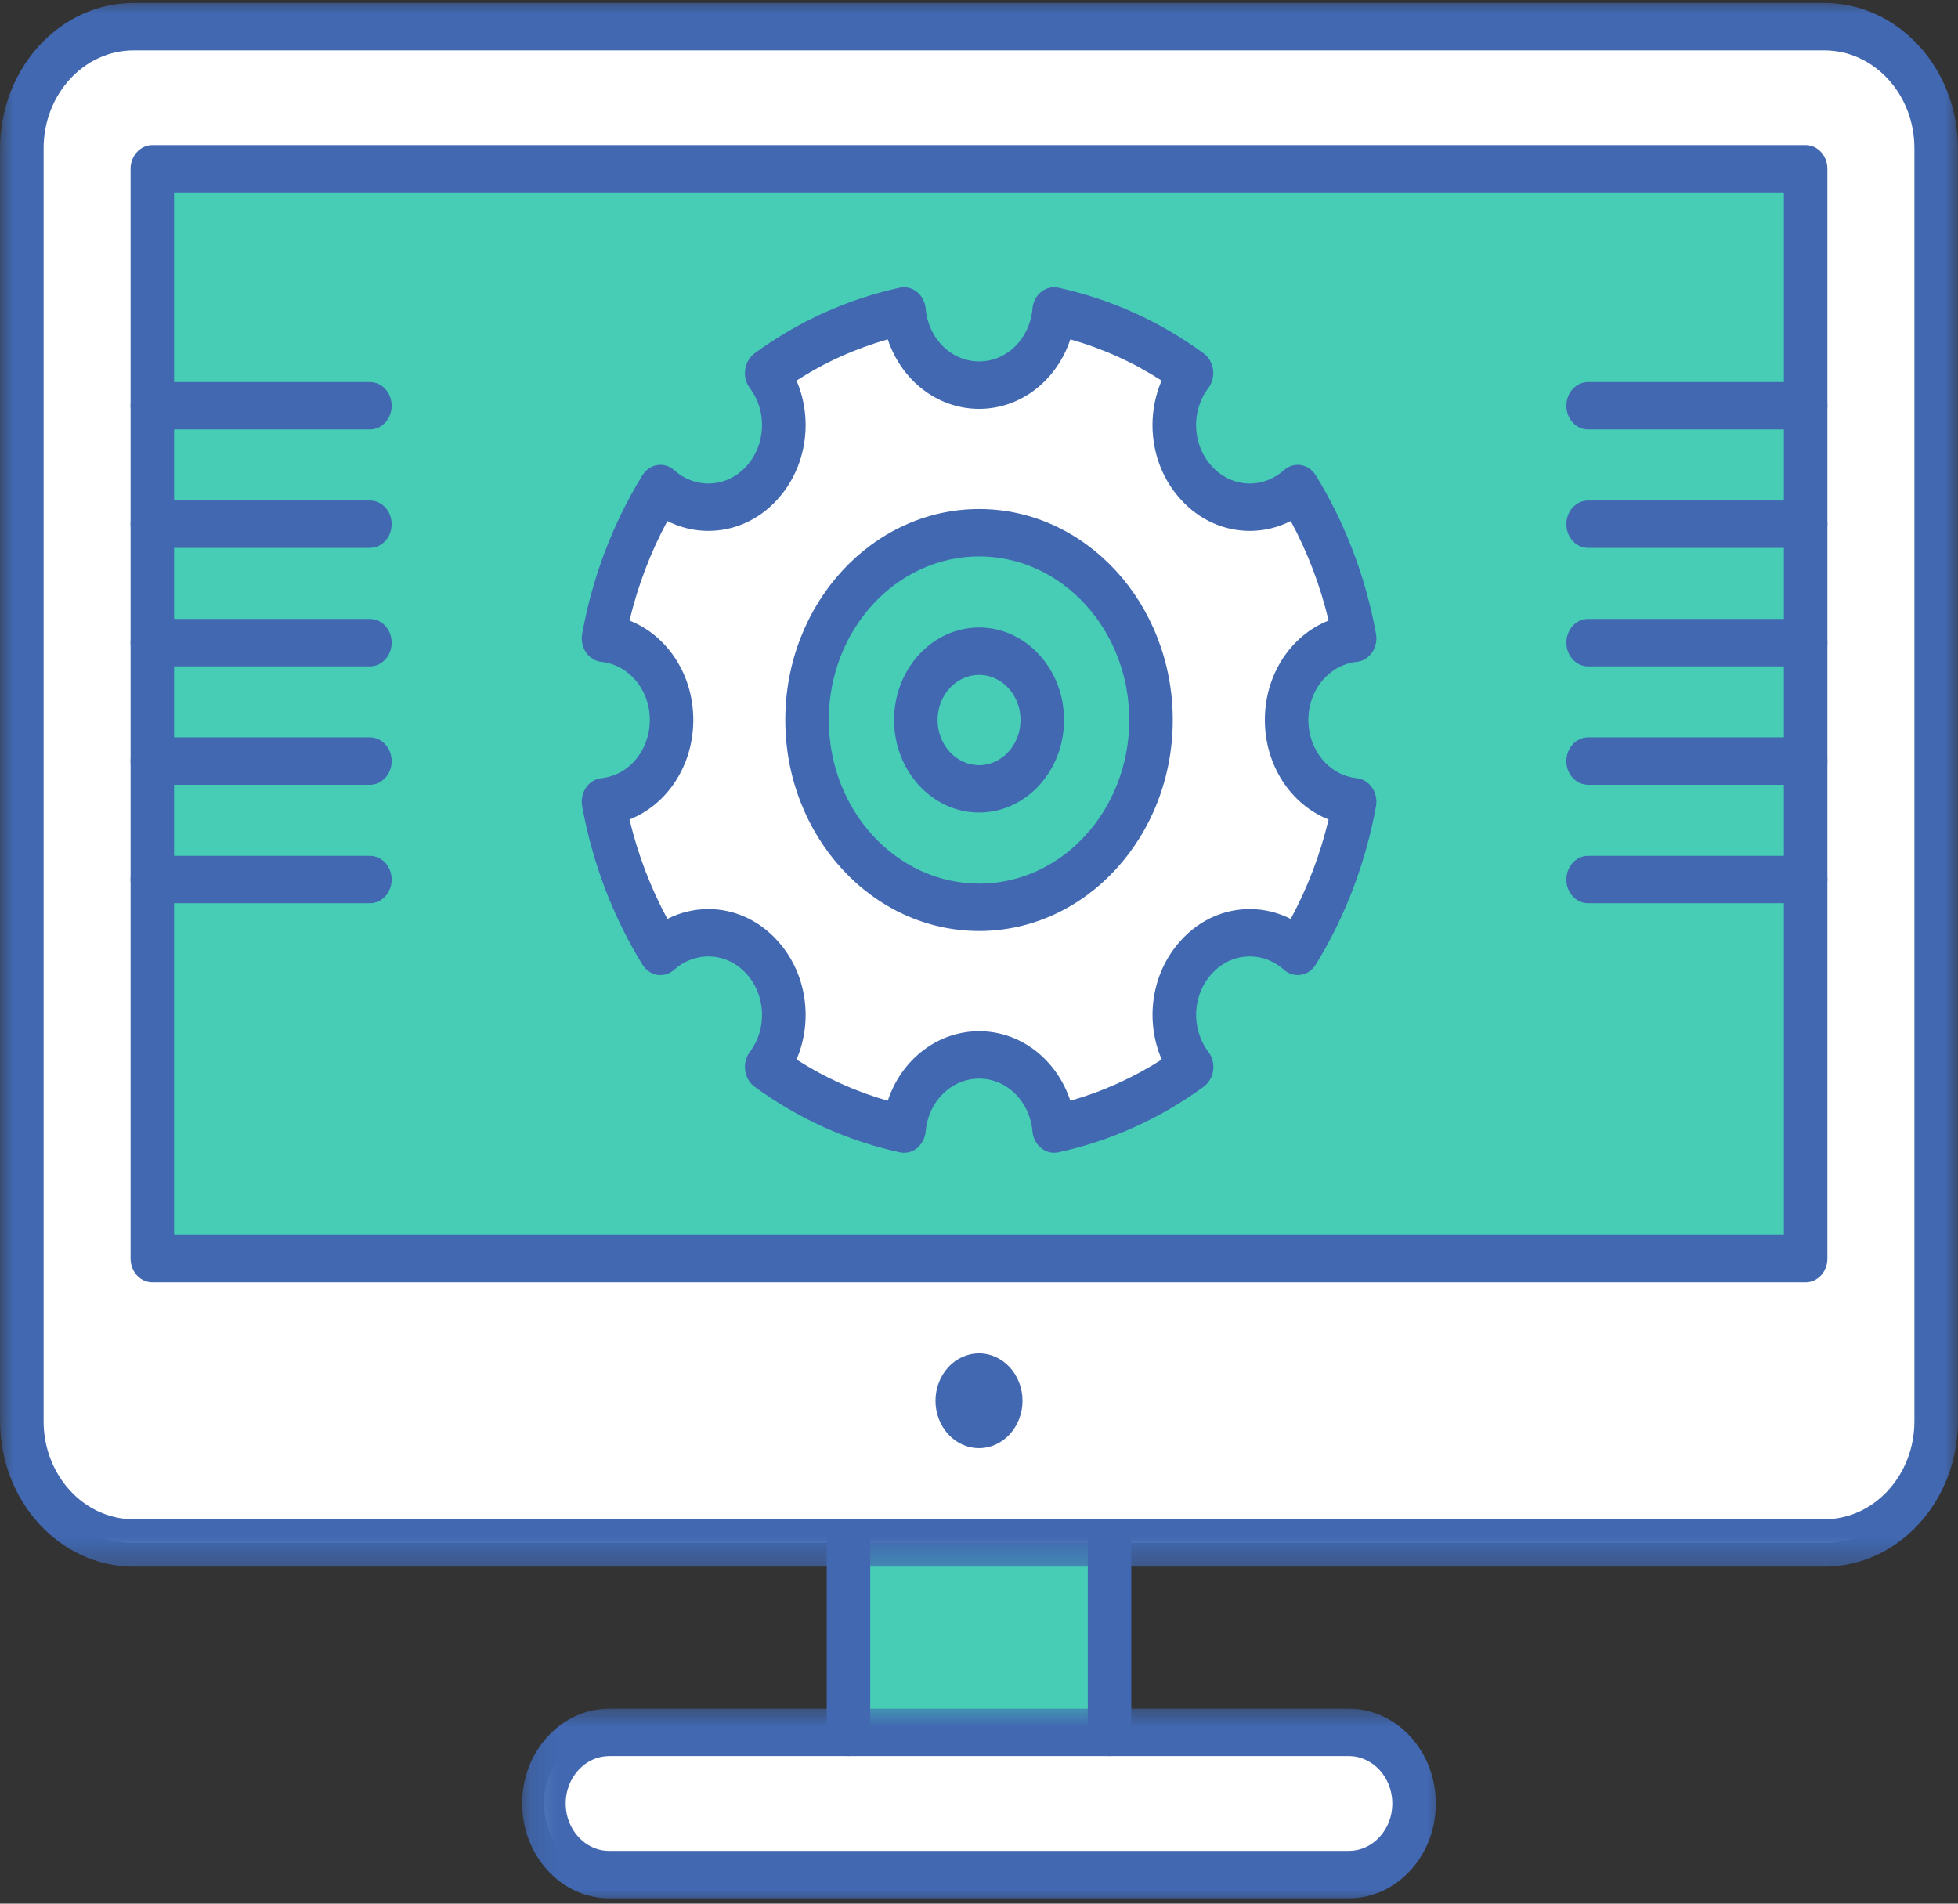
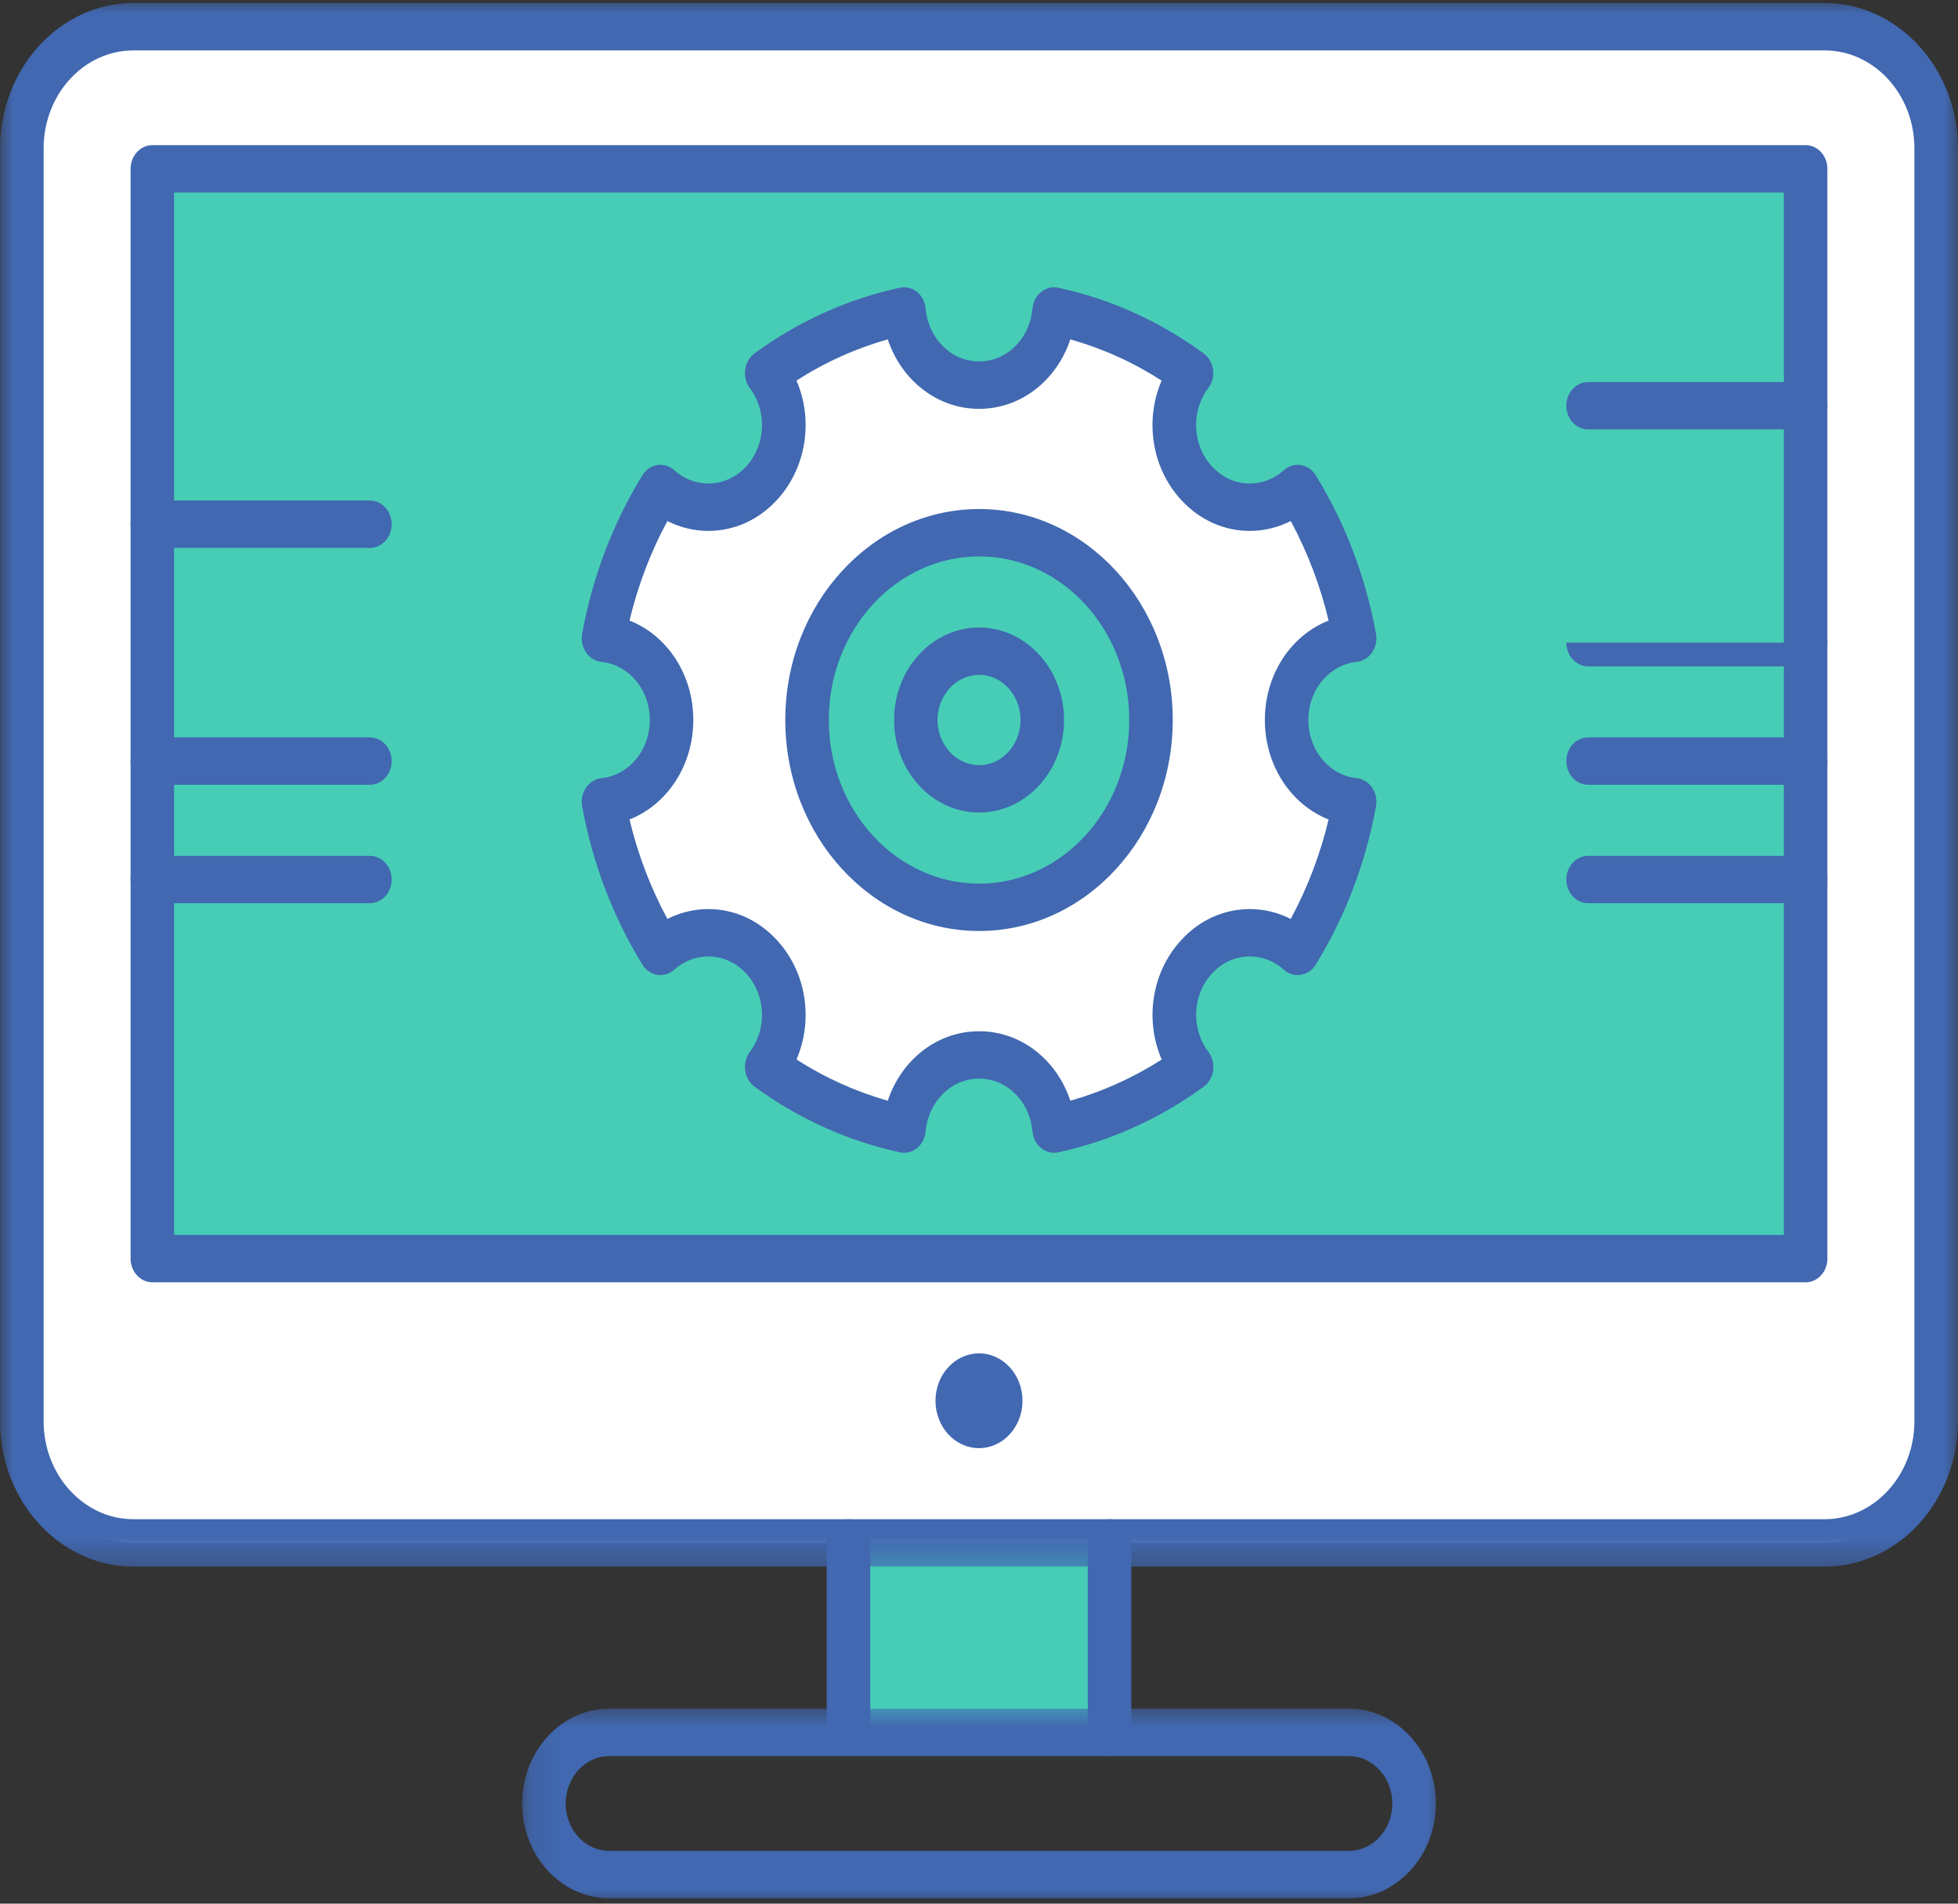
<svg xmlns="http://www.w3.org/2000/svg" width="72" height="70" viewBox="0 0 72 70" fill="none">
  <rect x="0" y="0" width="72" height="70" fill="#333333" stroke="none" />
  <path d="M71.197 52.263C71.197 54.732 69.359 56.734 67.09 56.734C65.176 56.734 6.832 56.734 4.91 56.734C2.641 56.734 0.803 54.732 0.803 52.263V5.454C0.803 2.984 2.641 0.98 4.91 0.98H67.09C69.359 0.98 71.197 2.984 71.197 5.454C71.197 6.791 71.197 50.187 71.197 52.263Z" fill="white" />
  <path d="M5.604 6.209H66.398C66.398 18.979 66.398 34.205 66.398 46.282H5.604C5.604 32.935 5.604 19.592 5.604 6.209Z" fill="#47CDB6" />
  <path d="M31.201 56.734H40.799V63.704H31.201V56.734Z" fill="#47CDB6" />
-   <path d="M49.6 63.704C50.924 63.704 51.998 64.874 51.998 66.318C51.998 67.758 50.924 68.93 49.6 68.93H22.402C21.076 68.93 20.002 67.76 20.002 66.318C20.002 64.876 21.076 63.704 22.402 63.704C25.512 63.704 46.283 63.704 49.6 63.704Z" fill="white" />
  <path d="M36.006 19.59C39.482 19.59 42.326 22.68 42.326 26.473C42.326 30.265 39.482 33.364 36.006 33.364C32.522 33.364 29.678 30.265 29.678 26.473C29.678 22.68 32.522 19.59 36.006 19.59ZM38.326 26.475C38.326 25.08 37.281 23.944 36.004 23.944C34.723 23.944 33.678 25.08 33.678 26.475C33.678 27.87 34.723 29.008 36.004 29.008C37.281 29.008 38.326 27.87 38.326 26.475Z" fill="#47CDB6" />
  <path d="M47.719 17.963C48.725 19.602 49.447 21.466 49.812 23.472C48.408 23.618 47.31 24.907 47.31 26.473C47.31 28.045 48.408 29.334 49.812 29.483C49.447 31.482 48.725 33.345 47.719 34.983C46.629 34.011 45.016 34.075 44 35.185C42.978 36.293 42.922 38.05 43.818 39.235C42.312 40.332 40.603 41.117 38.762 41.517C38.625 39.986 37.441 38.79 36.006 38.79C34.562 38.79 33.379 39.986 33.244 41.517C31.406 41.117 29.697 40.332 28.191 39.235C29.084 38.05 29.025 36.293 28.006 35.185C26.99 34.075 25.375 34.011 24.287 34.983C23.279 33.345 22.559 31.482 22.191 29.483C23.596 29.334 24.693 28.045 24.693 26.473C24.693 24.907 23.596 23.618 22.191 23.472C22.559 21.466 23.279 19.602 24.287 17.963C25.375 18.943 26.99 18.873 28.006 17.767C29.025 16.661 29.084 14.902 28.191 13.717C29.691 12.62 31.406 11.835 33.244 11.435C33.379 12.966 34.562 14.162 36.006 14.162C37.441 14.162 38.625 12.966 38.762 11.435C40.598 11.835 42.312 12.62 43.815 13.717C42.922 14.902 42.978 16.661 44 17.767C45.016 18.873 46.629 18.943 47.719 17.963ZM42.326 26.473C42.326 22.68 39.482 19.59 36.006 19.59C32.522 19.59 29.678 22.68 29.678 26.473C29.678 30.265 32.522 33.364 36.006 33.364C39.482 33.364 42.326 30.265 42.326 26.473Z" fill="white" />
  <path d="M37.131 50.276C37.42 50.591 37.6 51.027 37.6 51.508C37.6 51.988 37.42 52.424 37.131 52.739C36.842 53.054 36.441 53.25 36 53.25C35.117 53.25 34.4 52.469 34.4 51.508C34.4 51.027 34.58 50.591 34.869 50.276C35.158 49.961 35.559 49.766 36 49.766C36.441 49.766 36.842 49.961 37.131 50.276Z" fill="#4168B1" />
  <path d="M31.201 64.574C30.76 64.574 30.4 64.185 30.4 63.704V56.734C30.4 56.253 30.76 55.864 31.201 55.864C31.643 55.864 32 56.253 32 56.734V63.704C32 64.185 31.643 64.574 31.201 64.574Z" fill="#4168B1" />
  <path d="M40.799 64.574C40.357 64.574 40 64.185 40 63.704V56.734C40 56.253 40.357 55.864 40.799 55.864C41.242 55.864 41.6 56.253 41.6 56.734V63.704C41.6 64.185 41.242 64.574 40.799 64.574Z" fill="#4168B1" />
  <mask id="mask0_31_551" style="mask-type:luminance" maskUnits="userSpaceOnUse" x="19" y="62" width="35" height="8">
    <path d="M19.119 62.619H53.119V70H19.119V62.619Z" fill="white" />
  </mask>
  <g mask="url(#mask0_31_551)">
    <path d="M49.6 69.802H22.402C20.637 69.802 19.201 68.239 19.201 66.318C19.201 65.387 19.535 64.51 20.141 63.853C20.742 63.196 21.545 62.832 22.402 62.832H49.6C51.363 62.832 52.799 64.395 52.799 66.318C52.799 67.25 52.465 68.124 51.859 68.781C51.258 69.439 50.455 69.802 49.6 69.802ZM22.402 64.574C21.975 64.574 21.574 64.757 21.271 65.085C20.969 65.416 20.801 65.852 20.801 66.318C20.801 67.278 21.52 68.06 22.402 68.06H49.6C50.025 68.06 50.428 67.879 50.728 67.55C51.033 67.22 51.199 66.782 51.199 66.318C51.199 65.357 50.48 64.574 49.6 64.574H22.402Z" fill="#4168B1" />
  </g>
  <mask id="mask1_31_551" style="mask-type:luminance" maskUnits="userSpaceOnUse" x="0" y="0" width="72" height="58">
    <path d="M0 0H72V57.719H0V0Z" fill="white" />
  </mask>
  <g mask="url(#mask1_31_551)">
    <path d="M67.09 57.606H4.91C2.205 57.606 0.004 55.209 0.004 52.263V5.454C0.004 2.508 2.205 0.111 4.91 0.111H67.09C69.795 0.111 71.996 2.508 71.996 5.454V52.263C71.996 55.209 69.795 57.606 67.09 57.606ZM4.91 1.853C3.086 1.853 1.604 3.467 1.604 5.454V52.263C1.604 54.247 3.086 55.864 4.91 55.864H67.09C68.914 55.864 70.397 54.247 70.397 52.263V5.454C70.397 3.467 68.914 1.853 67.09 1.853H4.91Z" fill="#4168B1" />
  </g>
  <path d="M66.398 47.152H5.603C5.162 47.152 4.802 46.762 4.802 46.282V6.209C4.802 5.728 5.162 5.337 5.603 5.337H66.398C66.84 5.337 67.197 5.728 67.197 6.209V46.282C67.197 46.762 66.84 47.152 66.398 47.152ZM6.402 45.41H65.597V7.079H6.402V45.41Z" fill="#4168B1" />
  <path d="M33.244 42.389C33.191 42.389 33.139 42.383 33.086 42.372C31.164 41.951 29.367 41.141 27.746 39.958C27.559 39.822 27.434 39.605 27.401 39.363C27.367 39.12 27.43 38.871 27.572 38.682C28.219 37.825 28.162 36.587 27.442 35.802C27.069 35.394 26.572 35.17 26.045 35.17C25.588 35.17 25.145 35.343 24.793 35.657C24.619 35.813 24.393 35.881 24.168 35.847C23.945 35.81 23.746 35.672 23.621 35.468C22.535 33.698 21.791 31.742 21.408 29.653C21.363 29.41 21.414 29.159 21.549 28.962C21.684 28.764 21.891 28.638 22.115 28.615C23.129 28.509 23.895 27.587 23.895 26.473C23.895 25.363 23.129 24.446 22.115 24.337C21.891 24.314 21.686 24.189 21.549 23.991C21.416 23.793 21.363 23.542 21.408 23.302C21.789 21.209 22.535 19.25 23.621 17.48C23.746 17.274 23.947 17.137 24.17 17.101C24.395 17.065 24.621 17.135 24.795 17.293C25.145 17.605 25.588 17.78 26.045 17.78C26.572 17.78 27.069 17.556 27.44 17.15C28.162 16.365 28.219 15.127 27.572 14.27C27.43 14.081 27.367 13.834 27.401 13.592C27.434 13.347 27.559 13.132 27.746 12.994C29.36 11.814 31.156 11.001 33.086 10.58C33.309 10.533 33.539 10.588 33.721 10.735C33.902 10.882 34.018 11.105 34.039 11.352C34.139 12.456 34.983 13.29 36.006 13.29C37.026 13.29 37.867 12.456 37.965 11.352C37.986 11.105 38.104 10.882 38.285 10.735C38.467 10.588 38.697 10.533 38.918 10.58C40.85 11.001 42.647 11.814 44.26 12.994C44.447 13.13 44.572 13.347 44.606 13.59C44.639 13.834 44.576 14.081 44.432 14.27C43.785 15.13 43.842 16.365 44.565 17.148C44.938 17.556 45.434 17.78 45.959 17.78C46.416 17.78 46.859 17.605 47.211 17.291C47.385 17.135 47.611 17.065 47.836 17.101C48.059 17.137 48.258 17.274 48.385 17.48C49.471 19.25 50.215 21.209 50.598 23.302C50.643 23.542 50.59 23.793 50.455 23.991C50.32 24.189 50.115 24.314 49.891 24.337C48.877 24.446 48.111 25.363 48.111 26.473C48.111 27.587 48.877 28.509 49.891 28.615C50.115 28.638 50.32 28.764 50.455 28.962C50.59 29.159 50.643 29.41 50.598 29.653C50.215 31.742 49.471 33.698 48.385 35.468C48.26 35.672 48.061 35.81 47.836 35.845C47.611 35.881 47.387 35.813 47.211 35.657C46.861 35.343 46.416 35.17 45.959 35.17C45.432 35.17 44.938 35.394 44.566 35.8C43.842 36.587 43.787 37.823 44.436 38.68C44.58 38.869 44.643 39.118 44.611 39.361C44.578 39.605 44.451 39.822 44.264 39.958C42.643 41.141 40.844 41.953 38.918 42.372C38.695 42.419 38.467 42.364 38.285 42.217C38.104 42.07 37.988 41.847 37.965 41.6C37.867 40.496 37.026 39.663 36.006 39.663C34.983 39.663 34.139 40.496 34.039 41.6C34.018 41.847 33.902 42.07 33.721 42.217C33.582 42.33 33.414 42.389 33.244 42.389ZM36.006 37.92C37.543 37.92 38.859 38.967 39.359 40.475C40.545 40.139 41.67 39.631 42.719 38.961C42.09 37.508 42.344 35.753 43.436 34.568C44.106 33.834 45.004 33.428 45.959 33.428C46.483 33.428 46.996 33.554 47.463 33.79C48.082 32.645 48.547 31.42 48.856 30.134C47.473 29.587 46.512 28.151 46.512 26.473C46.512 24.797 47.473 23.363 48.856 22.819C48.549 21.532 48.082 20.305 47.465 19.16C46.996 19.396 46.483 19.522 45.959 19.522C45.006 19.522 44.108 19.118 43.434 18.382C42.344 17.201 42.09 15.447 42.715 13.994C41.67 13.322 40.547 12.815 39.359 12.479C38.859 13.985 37.543 15.034 36.004 15.034C34.465 15.034 33.147 13.985 32.645 12.479C31.459 12.815 30.334 13.322 29.289 13.994C29.914 15.444 29.66 17.201 28.57 18.384C27.897 19.118 27 19.522 26.045 19.522C25.522 19.522 25.008 19.396 24.541 19.16C23.922 20.305 23.457 21.532 23.148 22.819C24.531 23.363 25.494 24.797 25.494 26.473C25.494 28.151 24.533 29.587 23.148 30.134C23.457 31.42 23.922 32.643 24.541 33.79C25.01 33.554 25.522 33.428 26.045 33.428C27 33.428 27.898 33.834 28.572 34.573C29.66 35.753 29.914 37.508 29.289 38.959C30.338 39.631 31.463 40.139 32.645 40.475C33.147 38.967 34.465 37.92 36.006 37.92Z" fill="#4168B1" />
  <path d="M36.006 34.234C32.074 34.234 28.877 30.752 28.877 26.473C28.877 22.198 32.074 18.718 36.006 18.718C39.932 18.718 43.125 22.198 43.125 26.473C43.125 30.752 39.932 34.234 36.006 34.234ZM36.006 20.46C32.957 20.46 30.477 23.157 30.477 26.473C30.477 29.793 32.957 32.492 36.006 32.492C39.049 32.492 41.525 29.793 41.525 26.473C41.525 23.157 39.049 20.46 36.006 20.46Z" fill="#4168B1" />
  <path d="M36.004 29.878C34.279 29.878 32.877 28.351 32.877 26.475C32.877 24.599 34.279 23.074 36.004 23.074C37.725 23.074 39.127 24.599 39.127 26.475C39.127 28.351 37.725 29.878 36.004 29.878ZM36.004 24.816C35.162 24.816 34.477 25.56 34.477 26.475C34.477 27.392 35.162 28.136 36.004 28.136C36.844 28.136 37.527 27.392 37.527 26.475C37.527 25.56 36.844 24.816 36.004 24.816Z" fill="#4168B1" />
  <path d="M66.398 33.213H58.398C57.957 33.213 57.598 32.824 57.598 32.343C57.598 31.86 57.957 31.471 58.398 31.471H66.398C66.84 31.471 67.197 31.86 67.197 32.343C67.197 32.824 66.84 33.213 66.398 33.213Z" fill="#4168B1" />
  <path d="M66.398 28.857H58.398C57.957 28.857 57.598 28.468 57.598 27.987C57.598 27.507 57.957 27.115 58.398 27.115H66.398C66.84 27.115 67.197 27.507 67.197 27.987C67.197 28.468 66.84 28.857 66.398 28.857Z" fill="#4168B1" />
-   <path d="M66.398 24.503H58.398C57.957 24.503 57.598 24.112 57.598 23.631C57.598 23.15 57.957 22.759 58.398 22.759H66.398C66.84 22.759 67.197 23.15 67.197 23.631C67.197 24.112 66.84 24.503 66.398 24.503Z" fill="#4168B1" />
-   <path d="M66.398 20.147H58.398C57.957 20.147 57.598 19.756 57.598 19.275C57.598 18.794 57.957 18.405 58.398 18.405H66.398C66.84 18.405 67.197 18.794 67.197 19.275C67.197 19.756 66.84 20.147 66.398 20.147Z" fill="#4168B1" />
+   <path d="M66.398 24.503H58.398C57.957 24.503 57.598 24.112 57.598 23.631H66.398C66.84 22.759 67.197 23.15 67.197 23.631C67.197 24.112 66.84 24.503 66.398 24.503Z" fill="#4168B1" />
  <path d="M66.398 15.791H58.398C57.957 15.791 57.598 15.402 57.598 14.919C57.598 14.438 57.957 14.049 58.398 14.049H66.398C66.84 14.049 67.197 14.438 67.197 14.919C67.197 15.402 66.84 15.791 66.398 15.791Z" fill="#4168B1" />
  <path d="M13.601 33.213H5.603C5.162 33.213 4.802 32.824 4.802 32.343C4.802 31.86 5.162 31.471 5.603 31.471H13.601C14.043 31.471 14.402 31.86 14.402 32.343C14.402 32.824 14.043 33.213 13.601 33.213Z" fill="#4168B1" />
  <path d="M13.601 28.857H5.603C5.162 28.857 4.802 28.468 4.802 27.987C4.802 27.507 5.162 27.115 5.603 27.115H13.601C14.043 27.115 14.402 27.507 14.402 27.987C14.402 28.468 14.043 28.857 13.601 28.857Z" fill="#4168B1" />
-   <path d="M13.601 24.503H5.603C5.162 24.503 4.802 24.112 4.802 23.631C4.802 23.15 5.162 22.759 5.603 22.759H13.601C14.043 22.759 14.402 23.15 14.402 23.631C14.402 24.112 14.043 24.503 13.601 24.503Z" fill="#4168B1" />
  <path d="M13.601 20.147H5.603C5.162 20.147 4.802 19.756 4.802 19.275C4.802 18.794 5.162 18.405 5.603 18.405H13.601C14.043 18.405 14.402 18.794 14.402 19.275C14.402 19.756 14.043 20.147 13.601 20.147Z" fill="#4168B1" />
-   <path d="M13.601 15.791H5.603C5.162 15.791 4.802 15.402 4.802 14.919C4.802 14.438 5.162 14.049 5.603 14.049H13.601C14.043 14.049 14.402 14.438 14.402 14.919C14.402 15.402 14.043 15.791 13.601 15.791Z" fill="#4168B1" />
</svg>